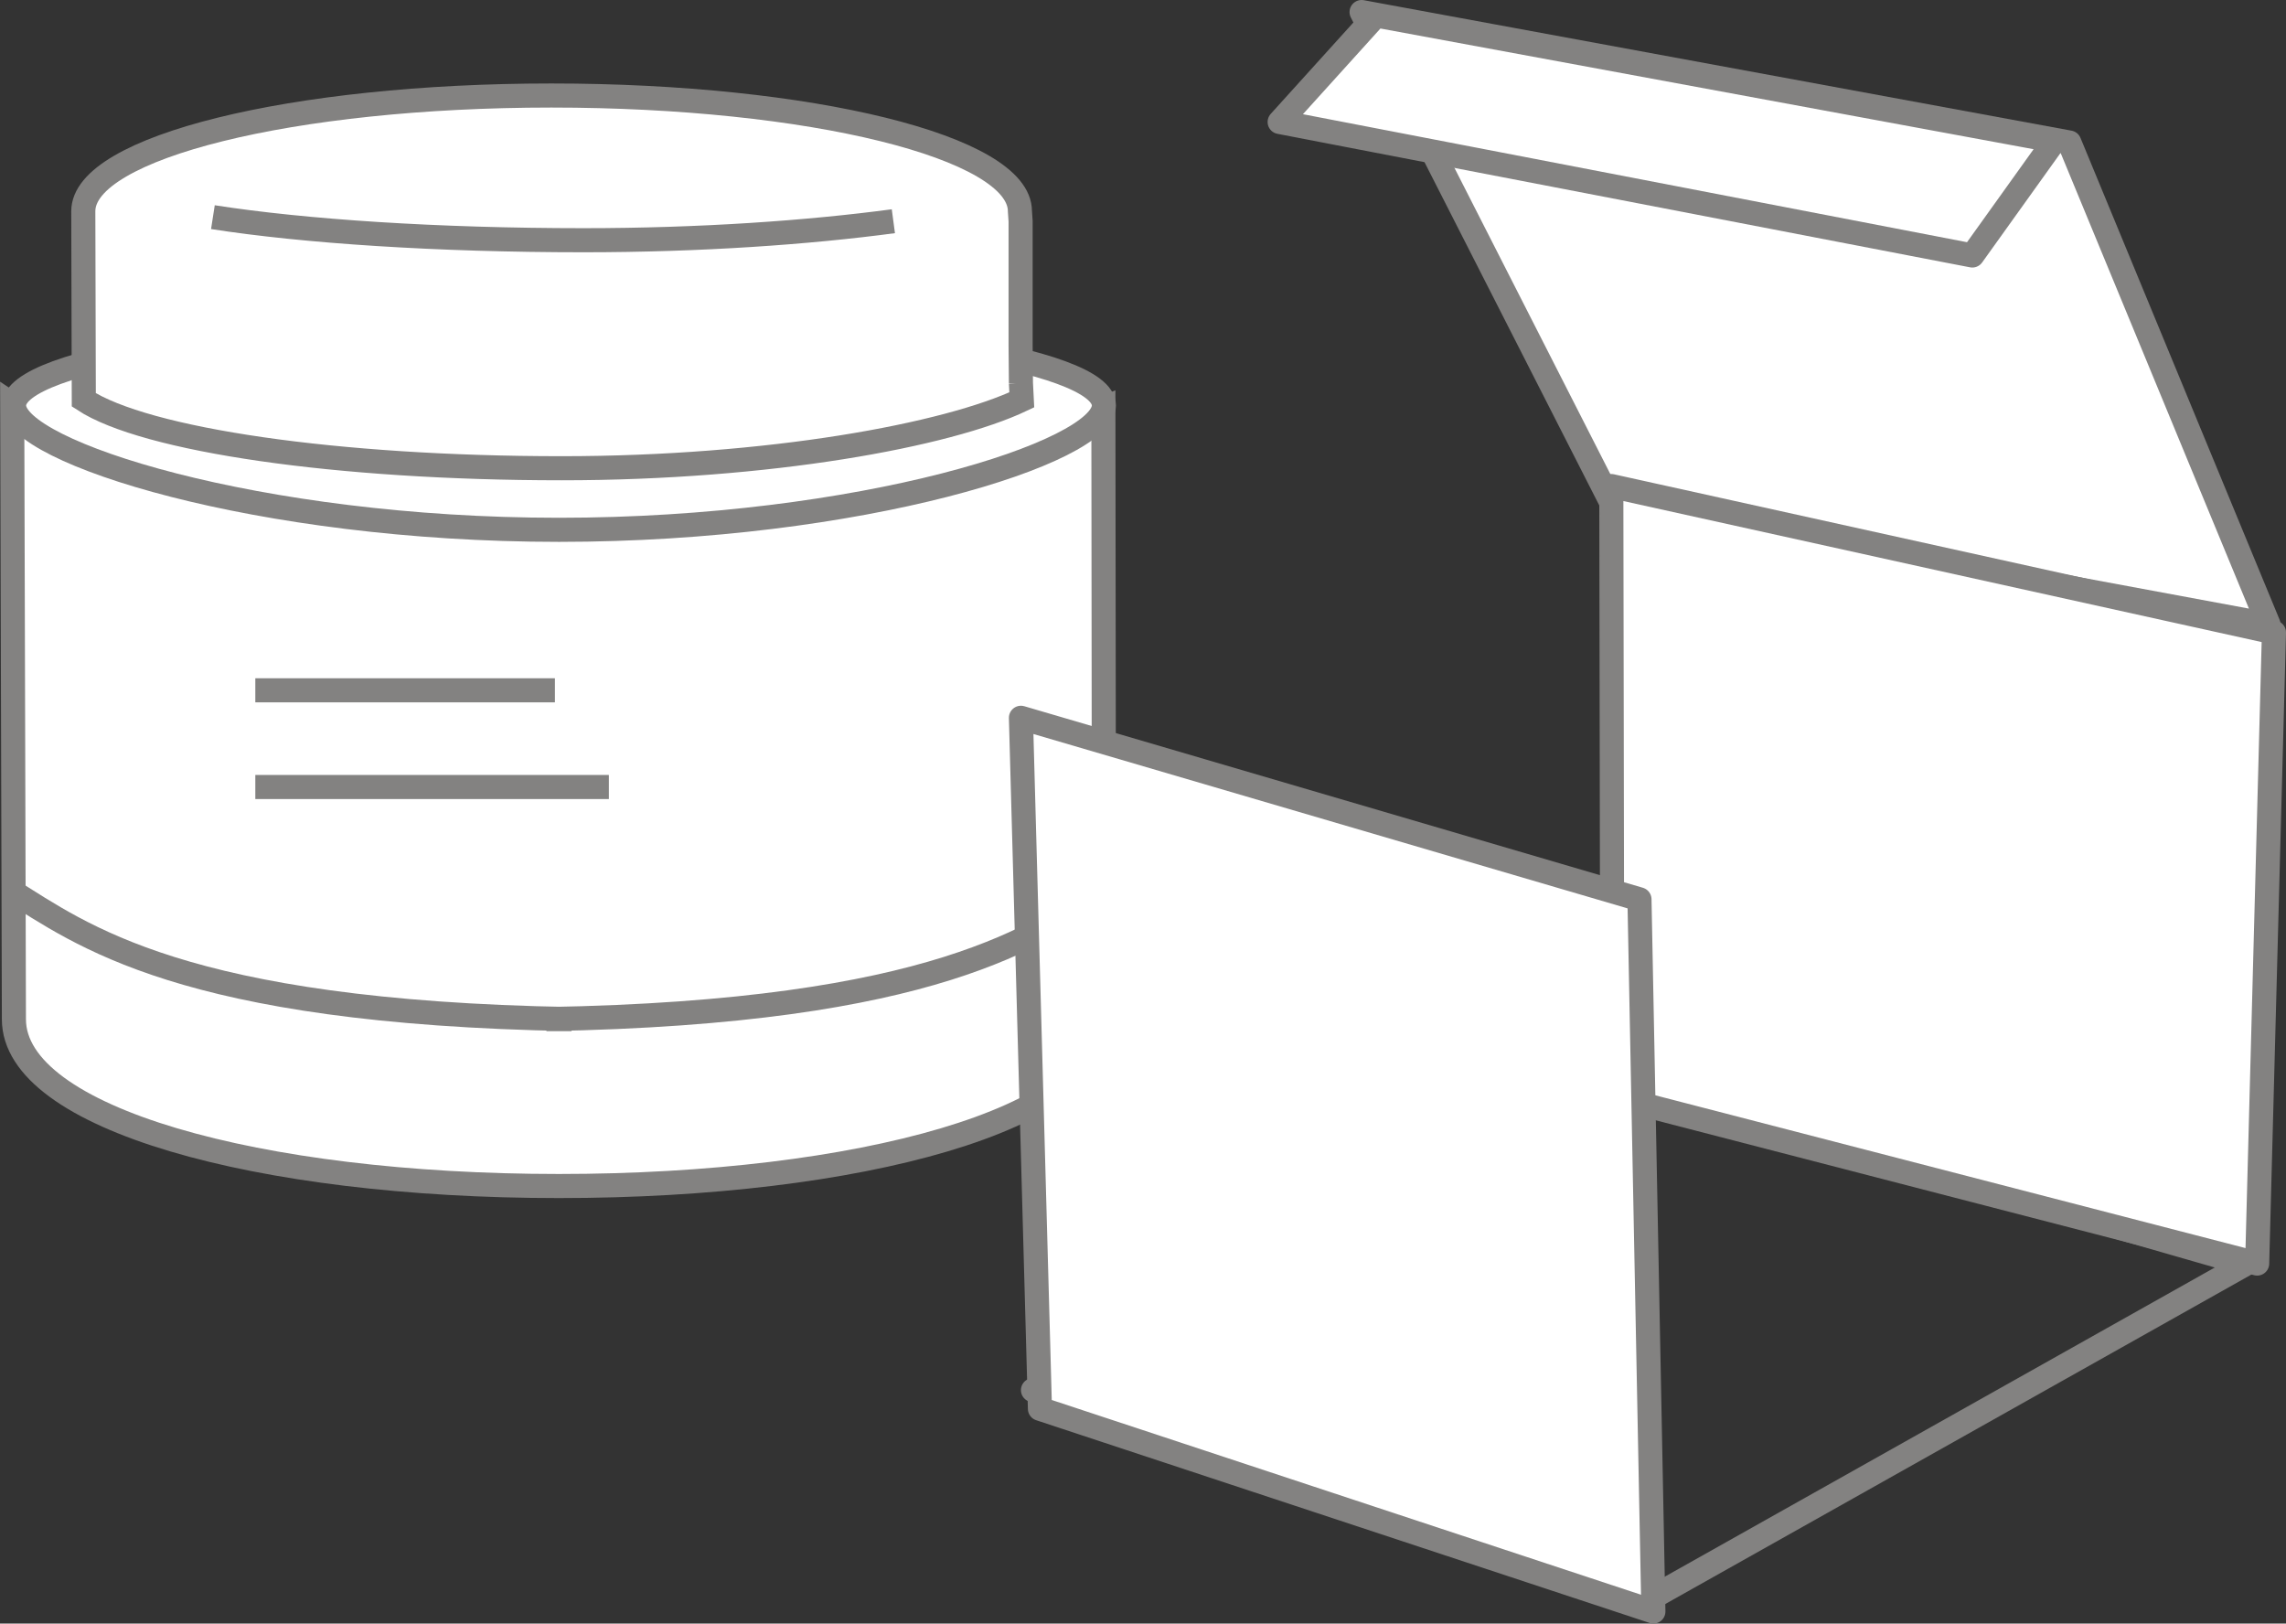
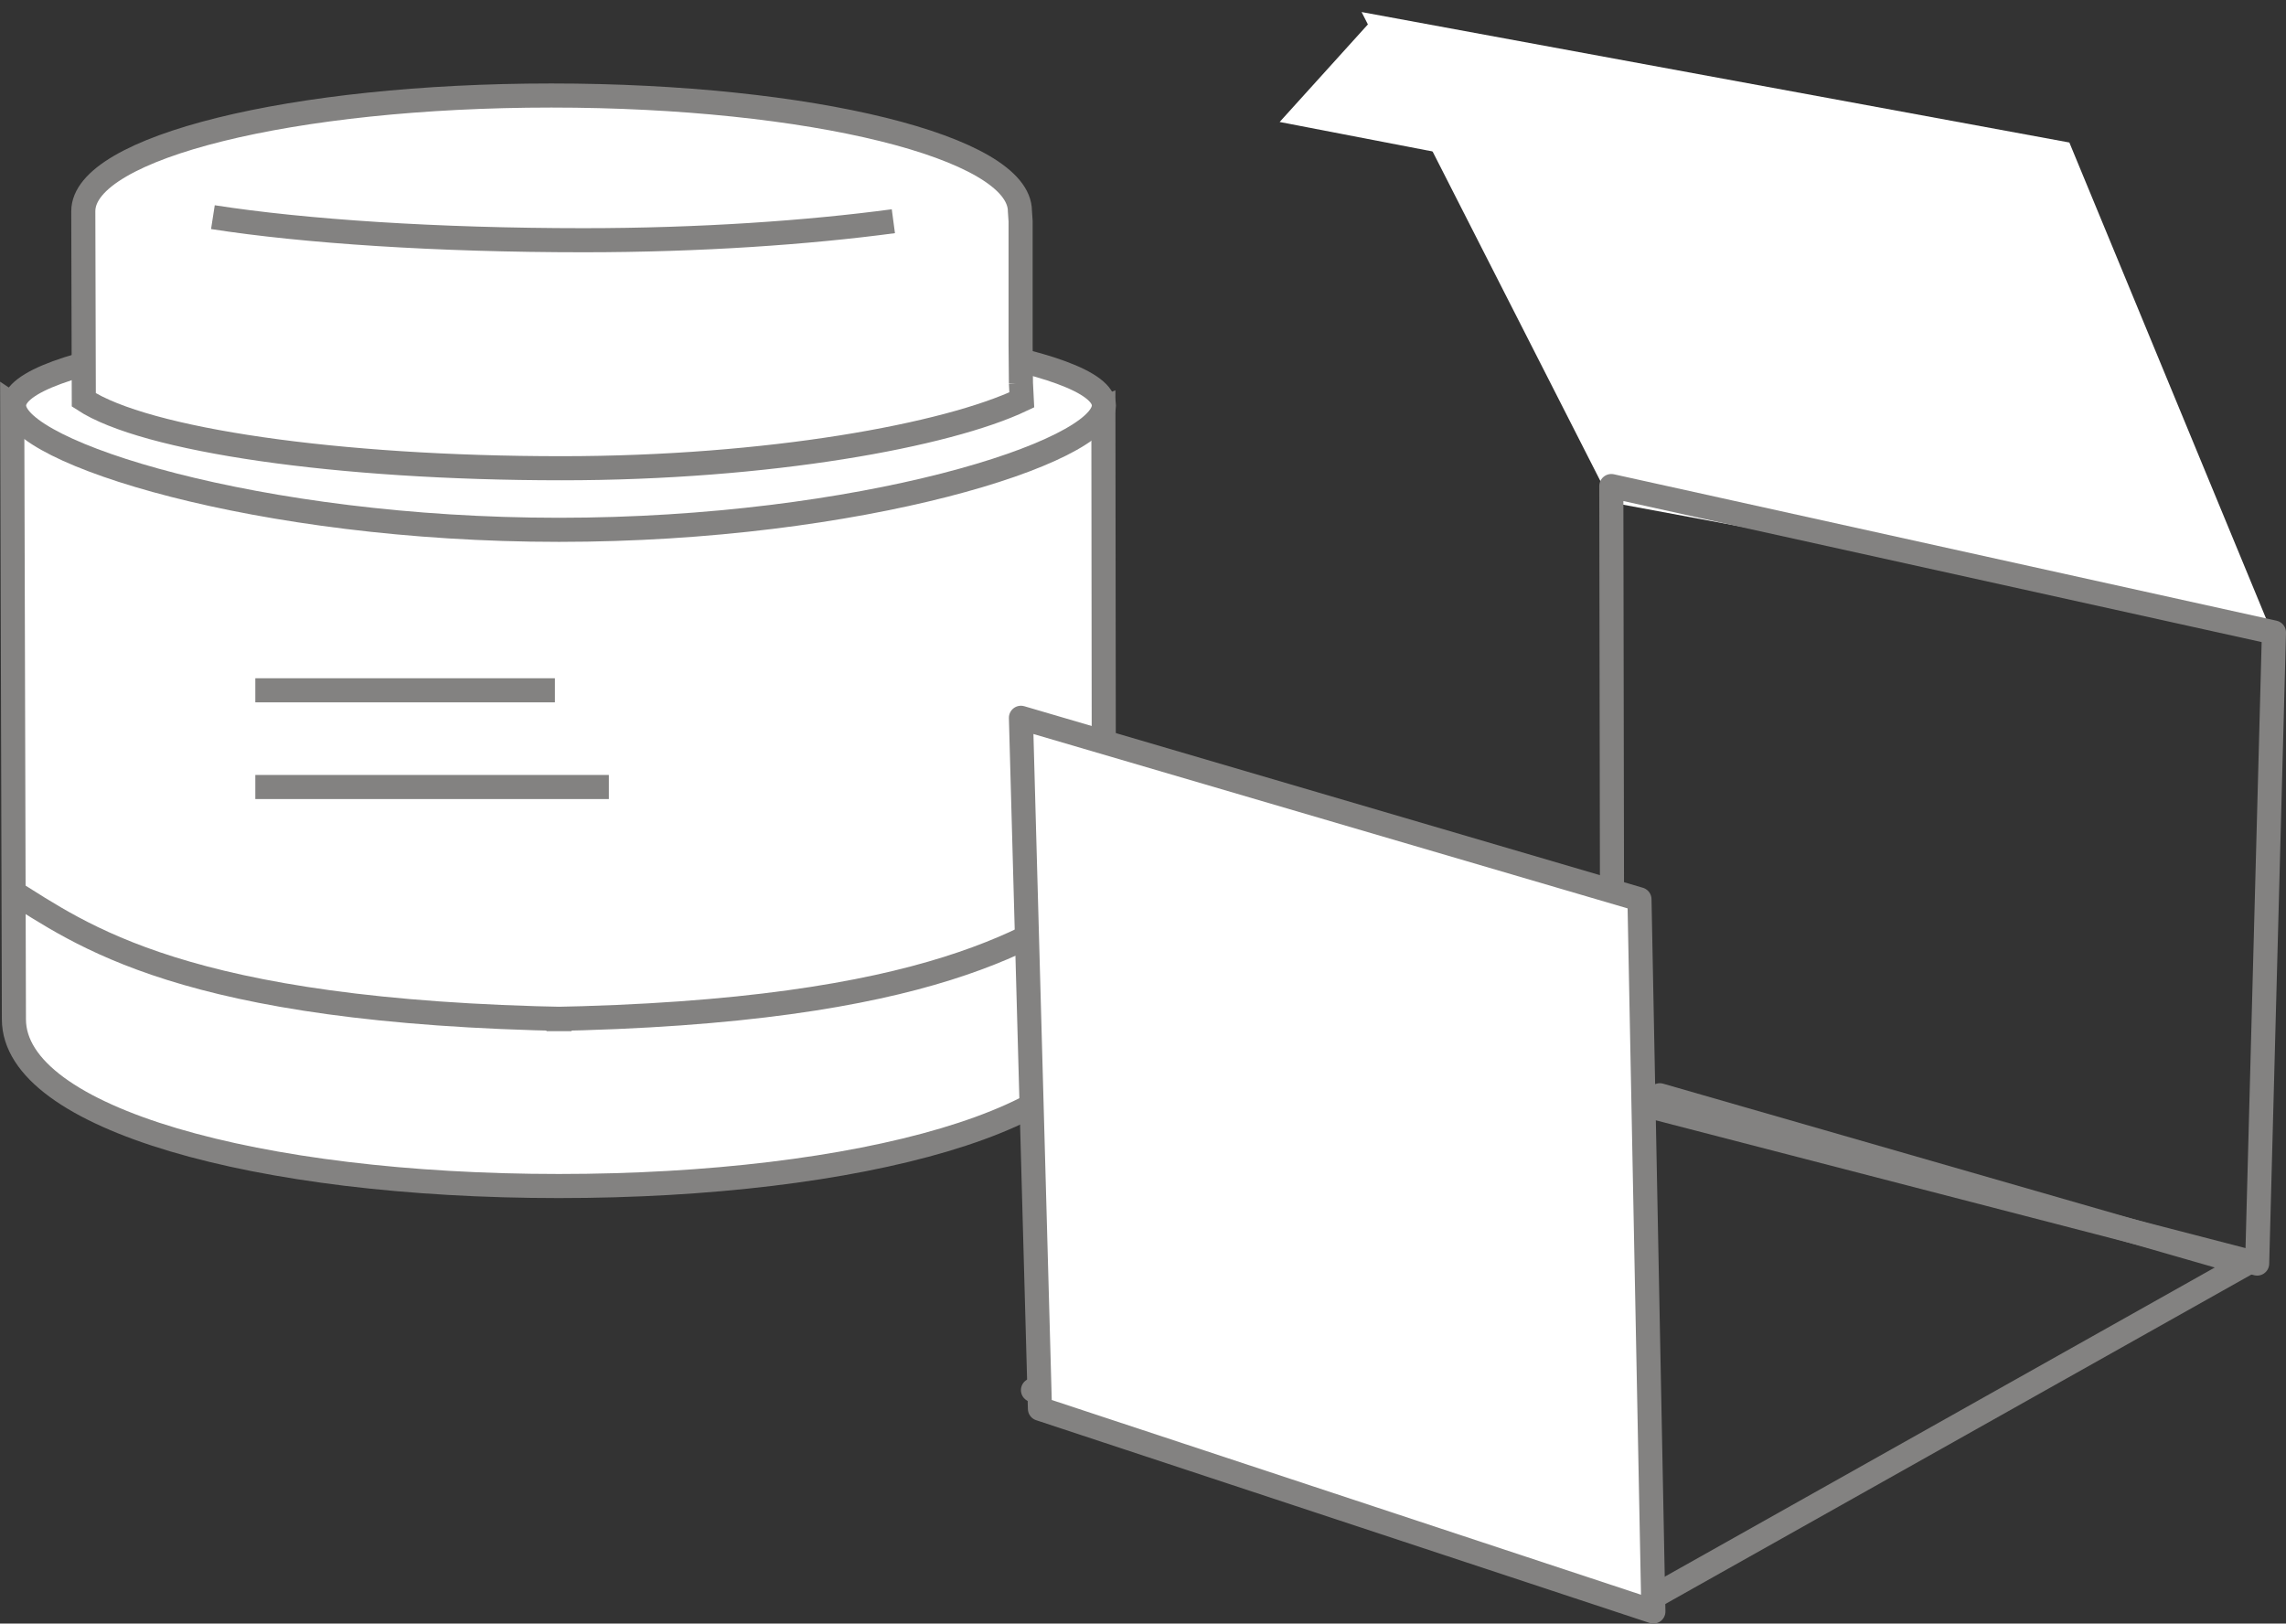
<svg xmlns="http://www.w3.org/2000/svg" id="Livello_2" data-name="Livello 2" viewBox="0 0 134.75 95.7">
  <rect x="0" y="0" width="134.75" height="95.7" fill="#333333" stroke="none" />
  <defs>
    <style>
      .cls-1, .cls-2, .cls-3, .cls-4 {
        fill: none;
        stroke: #838281;
        stroke-width: 1.42px;
      }

      .cls-2 {
        stroke-miterlimit: 10;
      }

      .cls-5 {
        fill: #fff;
      }

      .cls-3 {
        stroke-miterlimit: 3.86;
      }

      .cls-4 {
        stroke-linecap: round;
        stroke-linejoin: round;
      }
    </style>
  </defs>
  <g id="slide_apertuura" data-name="slide apertuura">
    <g>
      <path class="cls-5" d="M65.07,60.08c0,5.85-14.39,9.83-32.13,9.83S.82,65.92.82,60.08l-.1-36.24c4.19,2.84,17.57,5.65,32.94,5.65,14.16,0,25.86-3.19,31.38-5.43l.04,36.02Z" />
      <path class="cls-3" d="M65.07,60.08c0,5.85-14.39,9.83-32.13,9.83S.82,65.92.82,60.08l-.1-36.24c4.19,2.84,17.57,5.65,32.94,5.65,14.16,0,25.86-3.19,31.38-5.43l.04,36.02Z" />
      <path class="cls-5" d="M.83,23.9c0-2.75,14.38-4.99,32.12-4.99s32.12,2.23,32.12,4.99-14.38,7.33-32.12,7.33S.83,26.65.83,23.9" />
      <path class="cls-3" d="M.83,23.9c0-2.75,14.38-4.99,32.12-4.99s32.12,2.23,32.12,4.99-14.38,7.33-32.12,7.33S.83,26.65.83,23.9Z" />
      <path class="cls-5" d="M60.18,22.59l-.02-2.22v-7.33l-.04-.59c0-3.77-12.36-6.82-27.62-6.82S4.91,8.69,4.91,12.45l.03,11.12c3.62,2.37,14.91,4.03,28.16,4.03,12.21,0,22.73-1.94,27.13-4.03l-.05-.99Z" />
      <path class="cls-2" d="M60.18,22.59l-.02-2.22v-7.33l-.04-.59c0-3.77-12.36-6.82-27.62-6.82S4.91,8.69,4.91,12.45l.03,11.12c3.62,2.37,14.91,4.03,28.16,4.03,12.21,0,22.73-1.94,27.13-4.03l-.05-.99Z" />
      <path class="cls-5" d="M.55,52.44c4.24,2.62,10.1,7.23,33.14,7.63h-1.48c23.05-.4,28.9-5.01,33.15-7.63" />
      <path class="cls-3" d="M.55,52.44c4.24,2.62,10.1,7.23,33.14,7.63h-1.48c23.05-.4,28.9-5.01,33.15-7.63" />
      <path class="cls-5" d="M12.55,12.8c5.39.84,13.2,1.36,21.85,1.36,6.89,0,13.24-.45,18.26-1.12" />
      <path class="cls-3" d="M12.55,12.8c5.39.84,13.2,1.36,21.85,1.36,6.89,0,13.24-.45,18.26-1.12" />
      <line class="cls-1" x1="15.05" y1="40.69" x2="32.71" y2="40.69" />
      <line class="cls-1" x1="15.05" y1="46.39" x2="35.89" y2="46.39" />
      <polygon class="cls-4" points="132.38 74.5 97.19 94.28 60.89 81.94 97.84 64.56 132.38 74.5" />
      <polygon class="cls-5" points="121.98 8.4 80.26 .71 94.98 29.62 133.72 36.81 121.98 8.4" />
-       <polygon class="cls-4" points="121.98 8.4 80.26 .71 94.98 29.62 133.72 36.81 121.98 8.4" />
-       <polygon class="cls-5" points="133.05 74.48 95.04 64.64 94.98 28.65 134.04 37.28 133.05 74.48" />
      <polygon class="cls-4" points="133.05 74.48 95.04 64.64 94.98 28.65 134.04 37.28 133.05 74.48" />
      <polygon class="cls-5" points="97.46 94.99 61.3 83.04 60.18 42.31 96.64 53.01 97.46 94.99" />
      <polygon class="cls-4" points="97.46 94.99 61.3 83.04 60.18 42.31 96.64 53.01 97.46 94.99" />
      <polygon class="cls-5" points="121.1 8.3 81.11 .91 75.43 7.19 116.26 15.06 121.1 8.3" />
-       <polygon class="cls-4" points="121.1 8.3 81.11 .91 75.43 7.19 116.26 15.06 121.1 8.3" />
    </g>
  </g>
</svg>